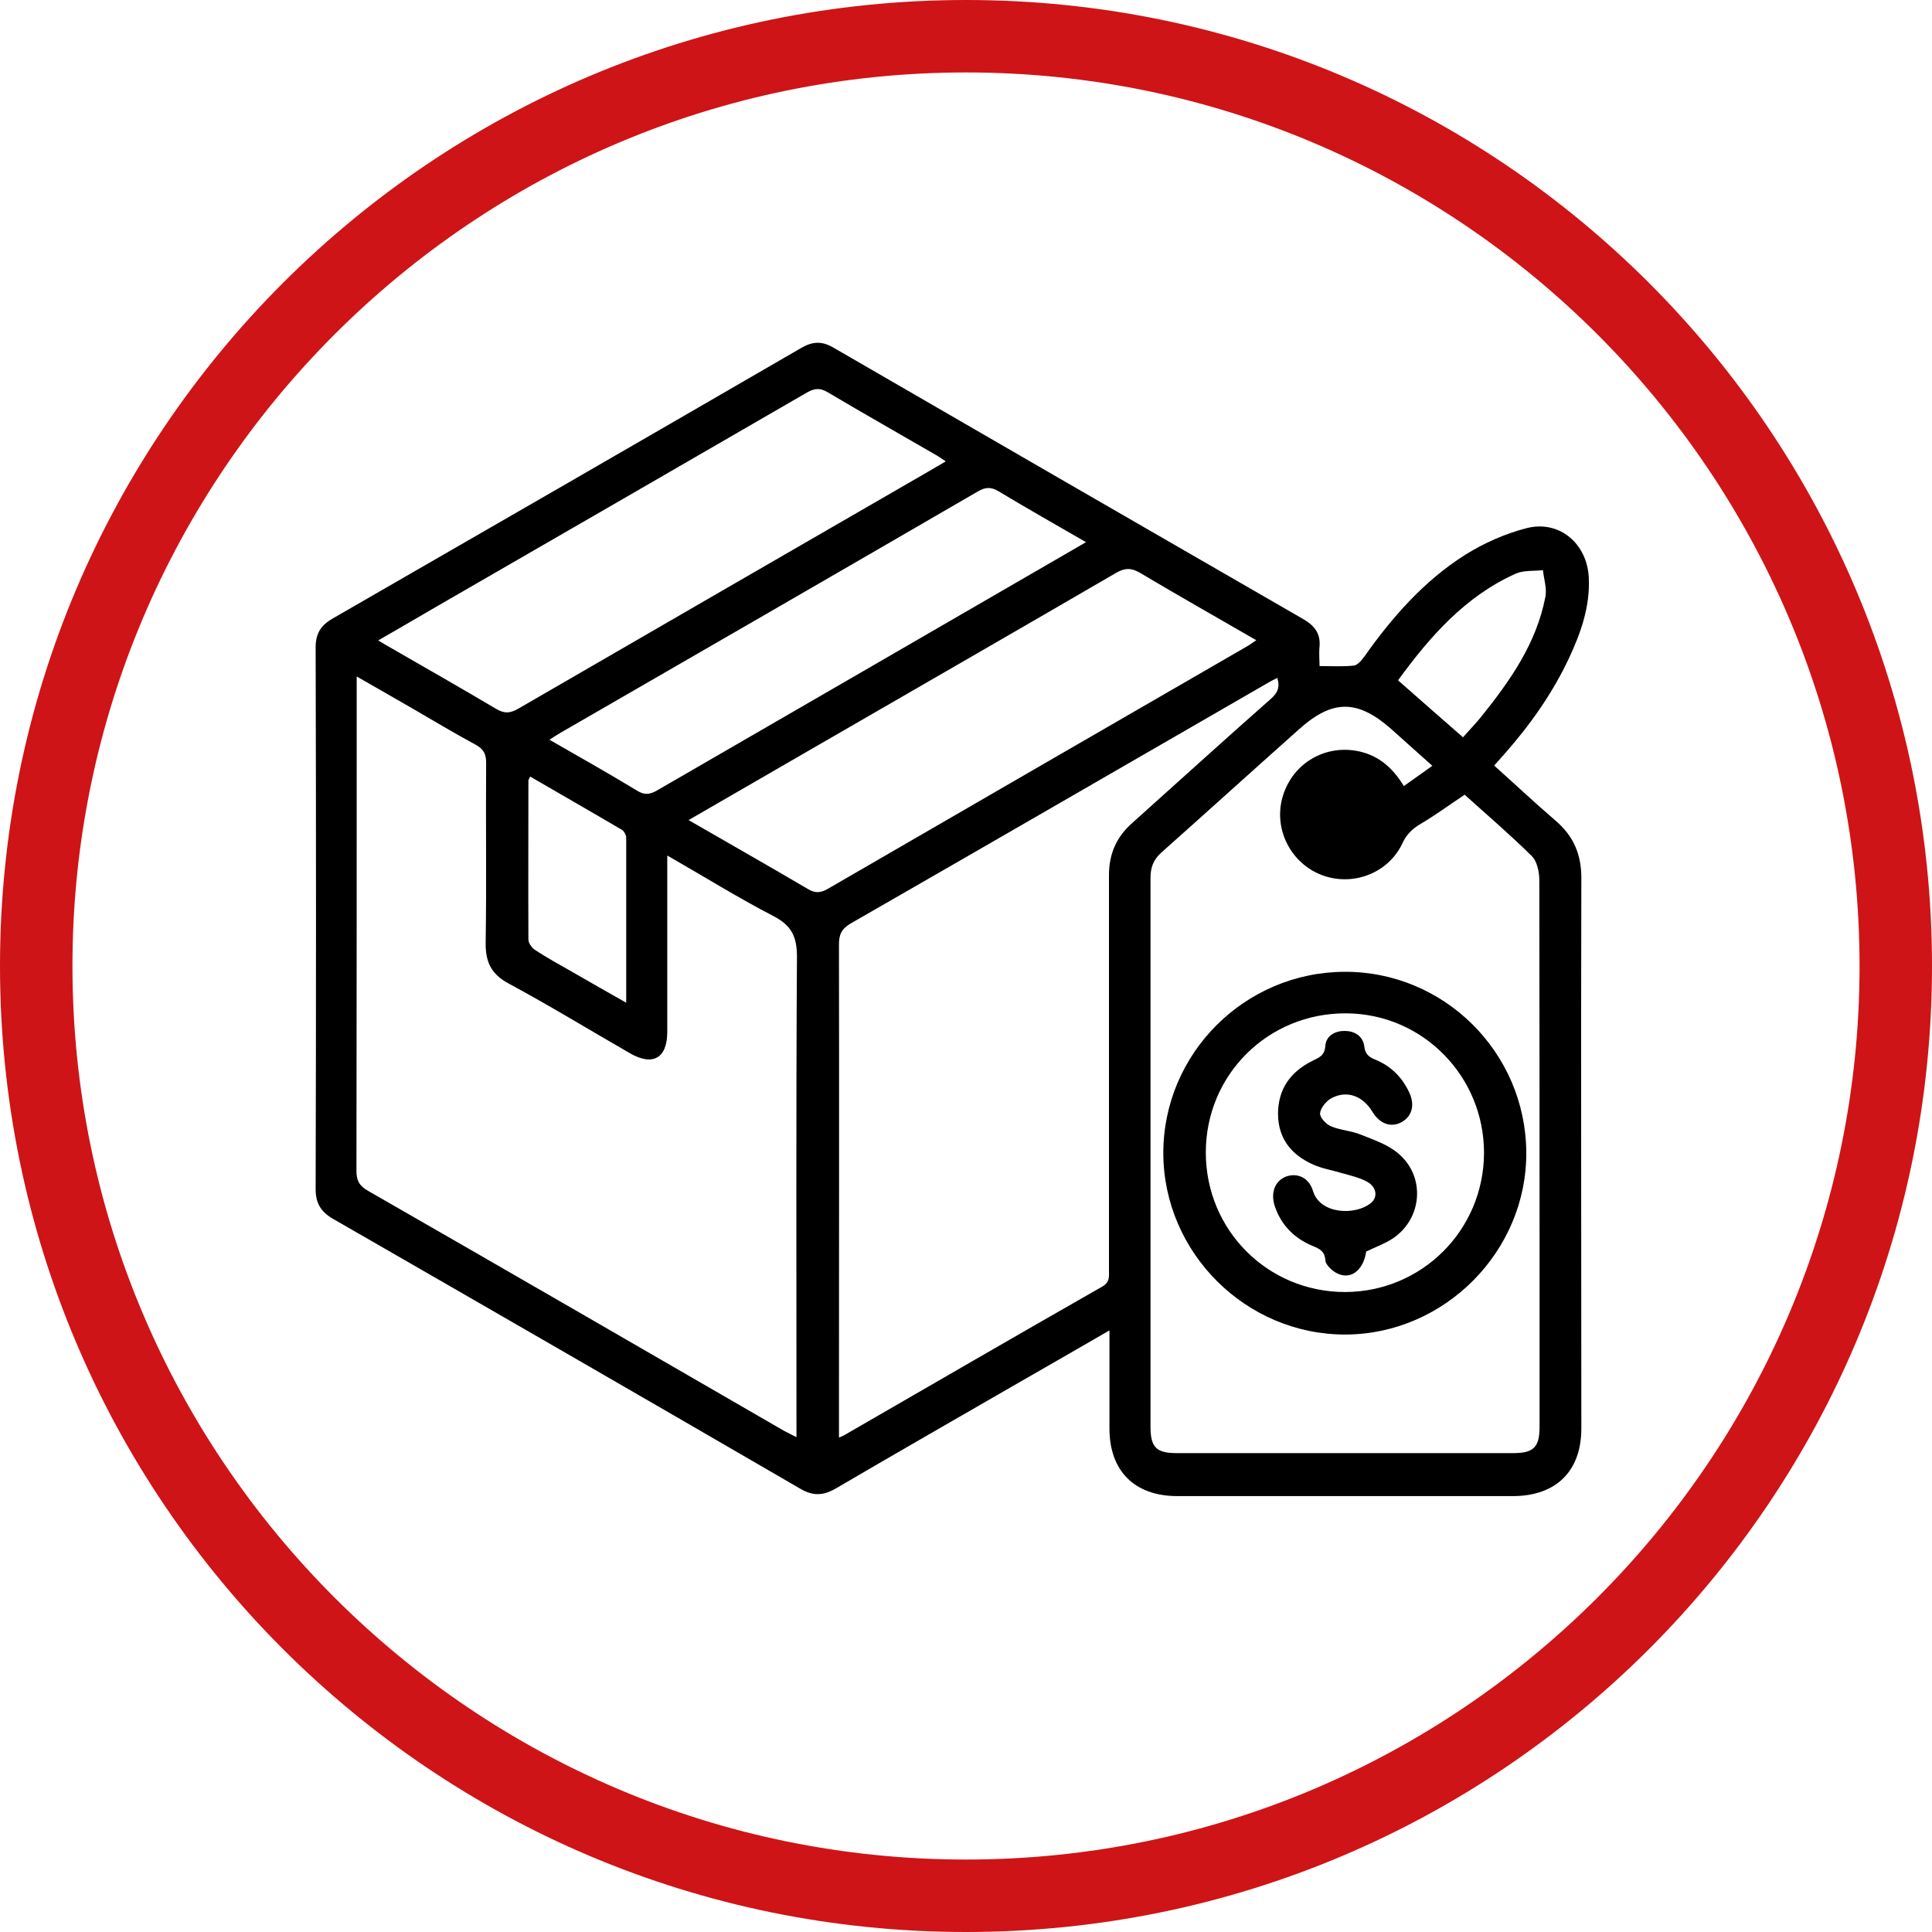
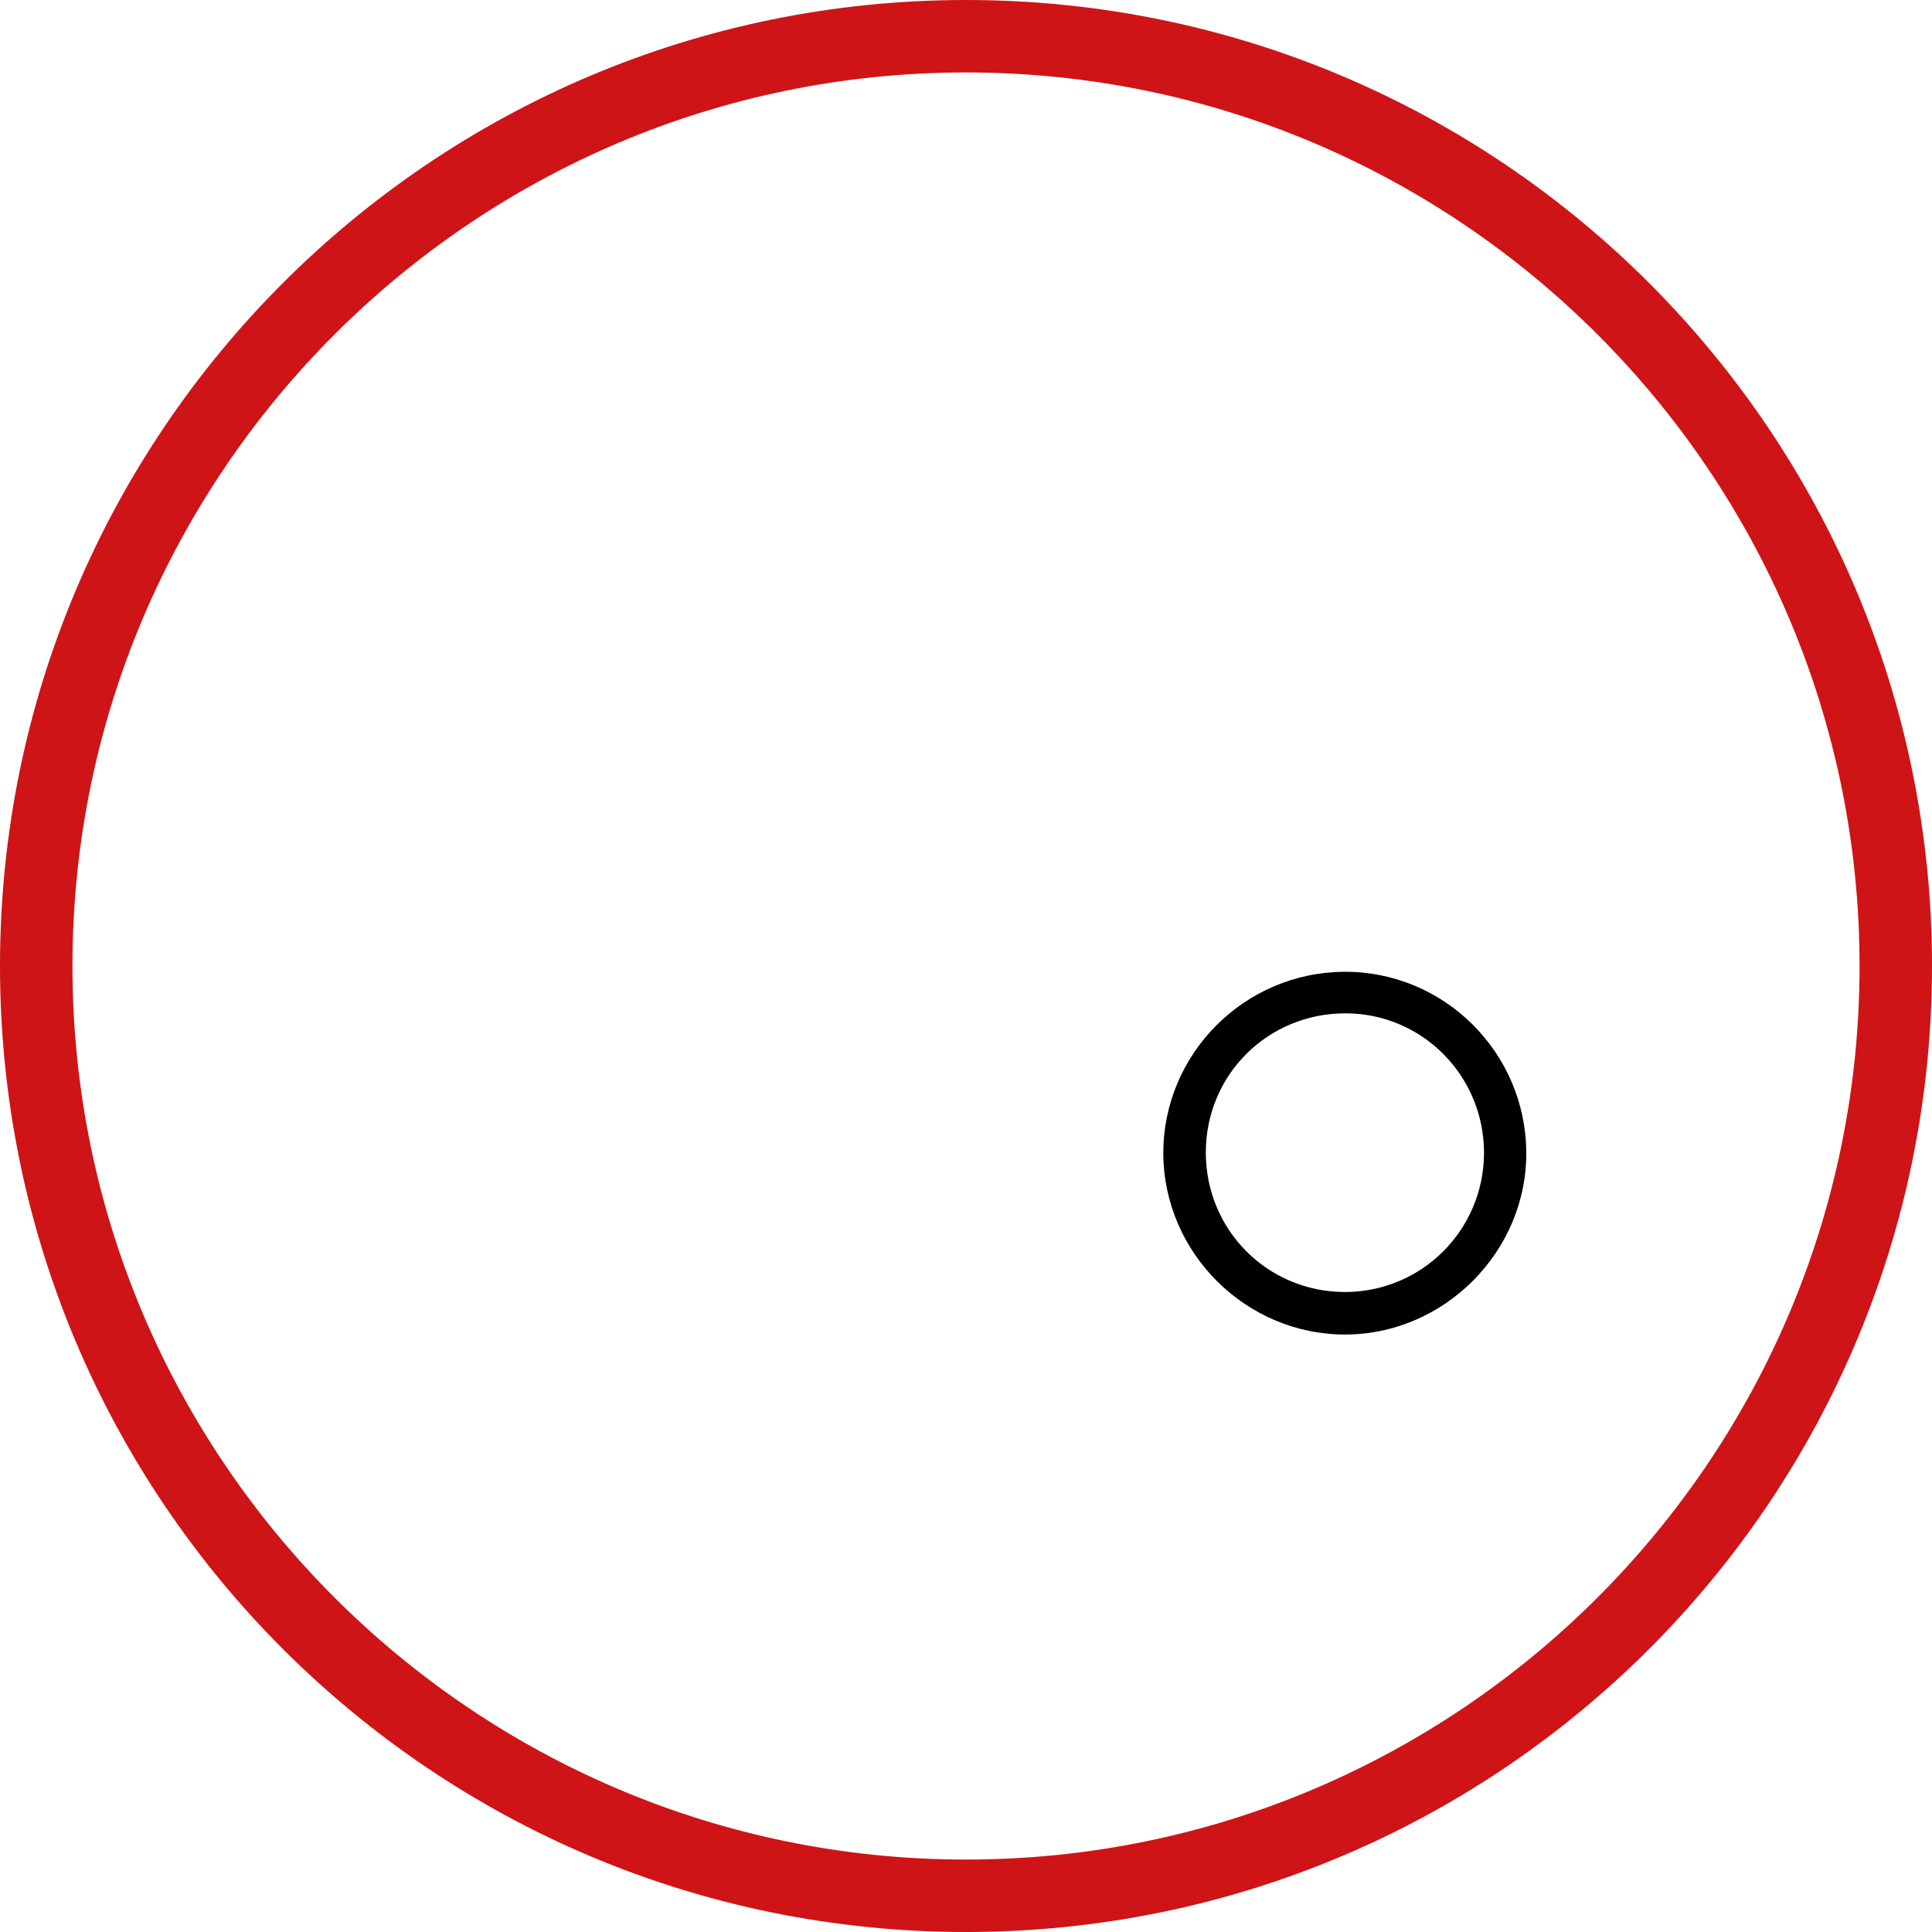
<svg xmlns="http://www.w3.org/2000/svg" id="Layer_1" data-name="Layer 1" viewBox="0 0 80 80">
  <defs>
    <style>
      .cls-1 {
        fill: #000;
      }

      .cls-1, .cls-2 {
        stroke-width: 0px;
      }

      .cls-2 {
        fill: #ce1417;
      }
    </style>
  </defs>
  <path class="cls-2" d="M40,3c20.4,0,37,16.6,37,37s-16.6,37-37,37S3,60.4,3,40,19.6,3,40,3M40,0C17.91,0,0,17.91,0,40s17.91,40,40,40,40-17.91,40-40S62.09,0,40,0h0Z" />
  <g>
-     <path class="cls-1" d="M45.92,55.1c-1.31.76-2.53,1.46-3.75,2.16-2.53,1.46-5.06,2.91-7.57,4.38-.52.3-.95.31-1.47,0-6.44-3.74-12.89-7.46-19.34-11.17-.5-.29-.72-.64-.72-1.23.02-7.48.02-14.95,0-22.43,0-.57.21-.91.69-1.19,6.48-3.73,12.96-7.47,19.43-11.22.47-.27.86-.28,1.33,0,6.49,3.76,12.98,7.51,19.47,11.25.44.26.69.58.65,1.11-.03.3,0,.6,0,.82.51,0,.97.03,1.42-.02.16-.02.33-.23.44-.38,1.15-1.63,2.47-3.13,4.16-4.2.78-.49,1.66-.88,2.55-1.11,1.37-.35,2.52.65,2.58,2.07.05,1.19-.33,2.26-.82,3.31-.69,1.47-1.62,2.78-2.69,3.99-.13.15-.26.29-.41.46.86.77,1.68,1.54,2.54,2.28.74.63,1.07,1.39,1.07,2.37-.02,7.6,0,15.2,0,22.8,0,1.76-1.04,2.79-2.81,2.8-4.64,0-9.28,0-13.92,0-1.77,0-2.81-1.04-2.81-2.8,0-1.31,0-2.62,0-4.05ZM27.63,35.45c0,2.5,0,4.89,0,7.28,0,1.09-.6,1.43-1.55.88-1.67-.96-3.32-1.97-5.01-2.88-.73-.39-.97-.89-.96-1.7.04-2.48,0-4.96.02-7.44,0-.36-.1-.57-.43-.75-.87-.47-1.72-.98-2.58-1.48-.76-.44-1.52-.87-2.35-1.35v.6c0,6.63,0,13.25-.01,19.88,0,.41.13.62.48.82,5.75,3.3,11.49,6.62,17.23,9.94.15.08.3.15.51.26v-.7c0-6.4-.02-12.79.02-19.19,0-.83-.22-1.29-.96-1.68-1.47-.76-2.88-1.64-4.4-2.51ZM60.63,32.92c-.63.42-1.19.83-1.78,1.18-.34.2-.59.42-.77.8-.59,1.28-2.11,1.84-3.41,1.31-1.28-.53-1.96-1.96-1.54-3.28.43-1.36,1.79-2.13,3.18-1.81.81.19,1.37.69,1.82,1.43.4-.28.77-.55,1.18-.84-.61-.54-1.16-1.04-1.71-1.53-1.39-1.22-2.42-1.22-3.79,0-1.92,1.71-3.82,3.43-5.74,5.14-.32.29-.43.62-.43,1.03,0,7.58,0,15.16,0,22.74,0,.84.25,1.08,1.07,1.08,4.66,0,9.31,0,13.97,0,.82,0,1.07-.25,1.07-1.08,0-1.52,0-3.05,0-4.57,0-6.02,0-12.05-.01-18.07,0-.34-.09-.79-.32-1.01-.89-.88-1.85-1.7-2.78-2.54ZM34.73,59.53c.14-.06.2-.08.26-.12,3.55-2.05,7.1-4.11,10.66-6.14.31-.18.27-.41.27-.67,0-5.45,0-10.91,0-16.36,0-.87.3-1.57.95-2.15,1.91-1.71,3.81-3.44,5.74-5.14.29-.25.4-.49.28-.88-.16.08-.3.15-.43.23-5.74,3.31-11.47,6.63-17.22,9.93-.4.23-.51.48-.5.92.01,6.57,0,13.14,0,19.71v.67ZM39.17,19.11c-.19-.13-.32-.22-.45-.29-1.48-.86-2.97-1.7-4.45-2.58-.32-.19-.55-.16-.85.01-5.09,2.95-10.19,5.89-15.28,8.83-.81.47-1.61.94-2.48,1.44.24.14.42.25.6.35,1.42.82,2.85,1.63,4.26,2.47.35.21.59.21.95,0,5.64-3.27,11.29-6.53,16.93-9.79.24-.14.48-.28.77-.45ZM28.5,33.95c1.71.99,3.34,1.91,4.95,2.86.3.18.52.17.82,0,5.78-3.35,11.56-6.69,17.34-10.03.13-.07.24-.16.41-.27-1.64-.95-3.22-1.84-4.78-2.77-.38-.23-.65-.24-1.04-.01-3.97,2.31-7.95,4.6-11.93,6.9-1.9,1.1-3.79,2.19-5.76,3.33ZM22.75,30.63c1.25.72,2.45,1.39,3.63,2.11.31.19.52.16.81,0,2.84-1.65,5.7-3.29,8.54-4.94,3.06-1.77,6.12-3.54,9.24-5.35-1.23-.71-2.43-1.39-3.61-2.1-.31-.19-.55-.19-.87,0-5.77,3.35-11.54,6.68-17.31,10.01-.13.08-.26.16-.44.28ZM21.95,32.16c-.04.1-.07.13-.07.16,0,2.19-.01,4.39,0,6.58,0,.15.14.35.28.44.49.32,1,.6,1.51.89.73.42,1.46.84,2.26,1.29,0-2.34,0-4.58,0-6.83,0-.11-.09-.28-.18-.33-1.24-.73-2.5-1.45-3.79-2.2ZM60.58,30.53c.27-.31.53-.57.76-.86,1.19-1.48,2.28-3.03,2.65-4.95.07-.35-.06-.74-.1-1.11-.38.04-.79,0-1.12.14-2.1.94-3.56,2.61-4.88,4.42.9.8,1.77,1.55,2.69,2.36Z" />
    <path class="cls-1" d="M55.67,40.24c4.12-.02,7.5,3.33,7.53,7.47.03,4.09-3.37,7.53-7.47,7.55-4.13.02-7.55-3.38-7.56-7.51,0-4.12,3.36-7.49,7.5-7.51ZM55.68,53.5c3.19,0,5.76-2.56,5.77-5.76,0-3.18-2.54-5.76-5.7-5.78-3.24-.02-5.82,2.54-5.82,5.76,0,3.21,2.55,5.77,5.75,5.78Z" />
-     <path class="cls-1" d="M56.57,51.83c-.12.8-.68,1.21-1.27.86-.18-.11-.41-.33-.42-.5-.02-.38-.24-.48-.53-.6-.75-.31-1.29-.85-1.56-1.63-.19-.57,0-1.06.46-1.24.47-.17.95.04,1.12.6.29.96,1.74,1.02,2.39.5.3-.24.25-.66-.14-.88-.32-.18-.69-.26-1.04-.36-.4-.12-.83-.19-1.21-.36-.89-.4-1.44-1.06-1.45-2.09,0-1.03.51-1.74,1.4-2.19.29-.15.53-.21.56-.64.03-.4.39-.62.81-.61.42,0,.75.23.8.63.04.36.22.46.49.57.63.27,1.08.72,1.37,1.34.25.52.12,1-.32,1.24-.44.23-.89.07-1.2-.43-.4-.67-1.07-.91-1.71-.56-.21.12-.44.4-.46.62-.01.18.26.46.46.54.38.16.83.18,1.22.34.55.22,1.15.42,1.58.8,1.12.96.97,2.7-.26,3.51-.32.21-.69.34-1.1.54Z" />
  </g>
</svg>